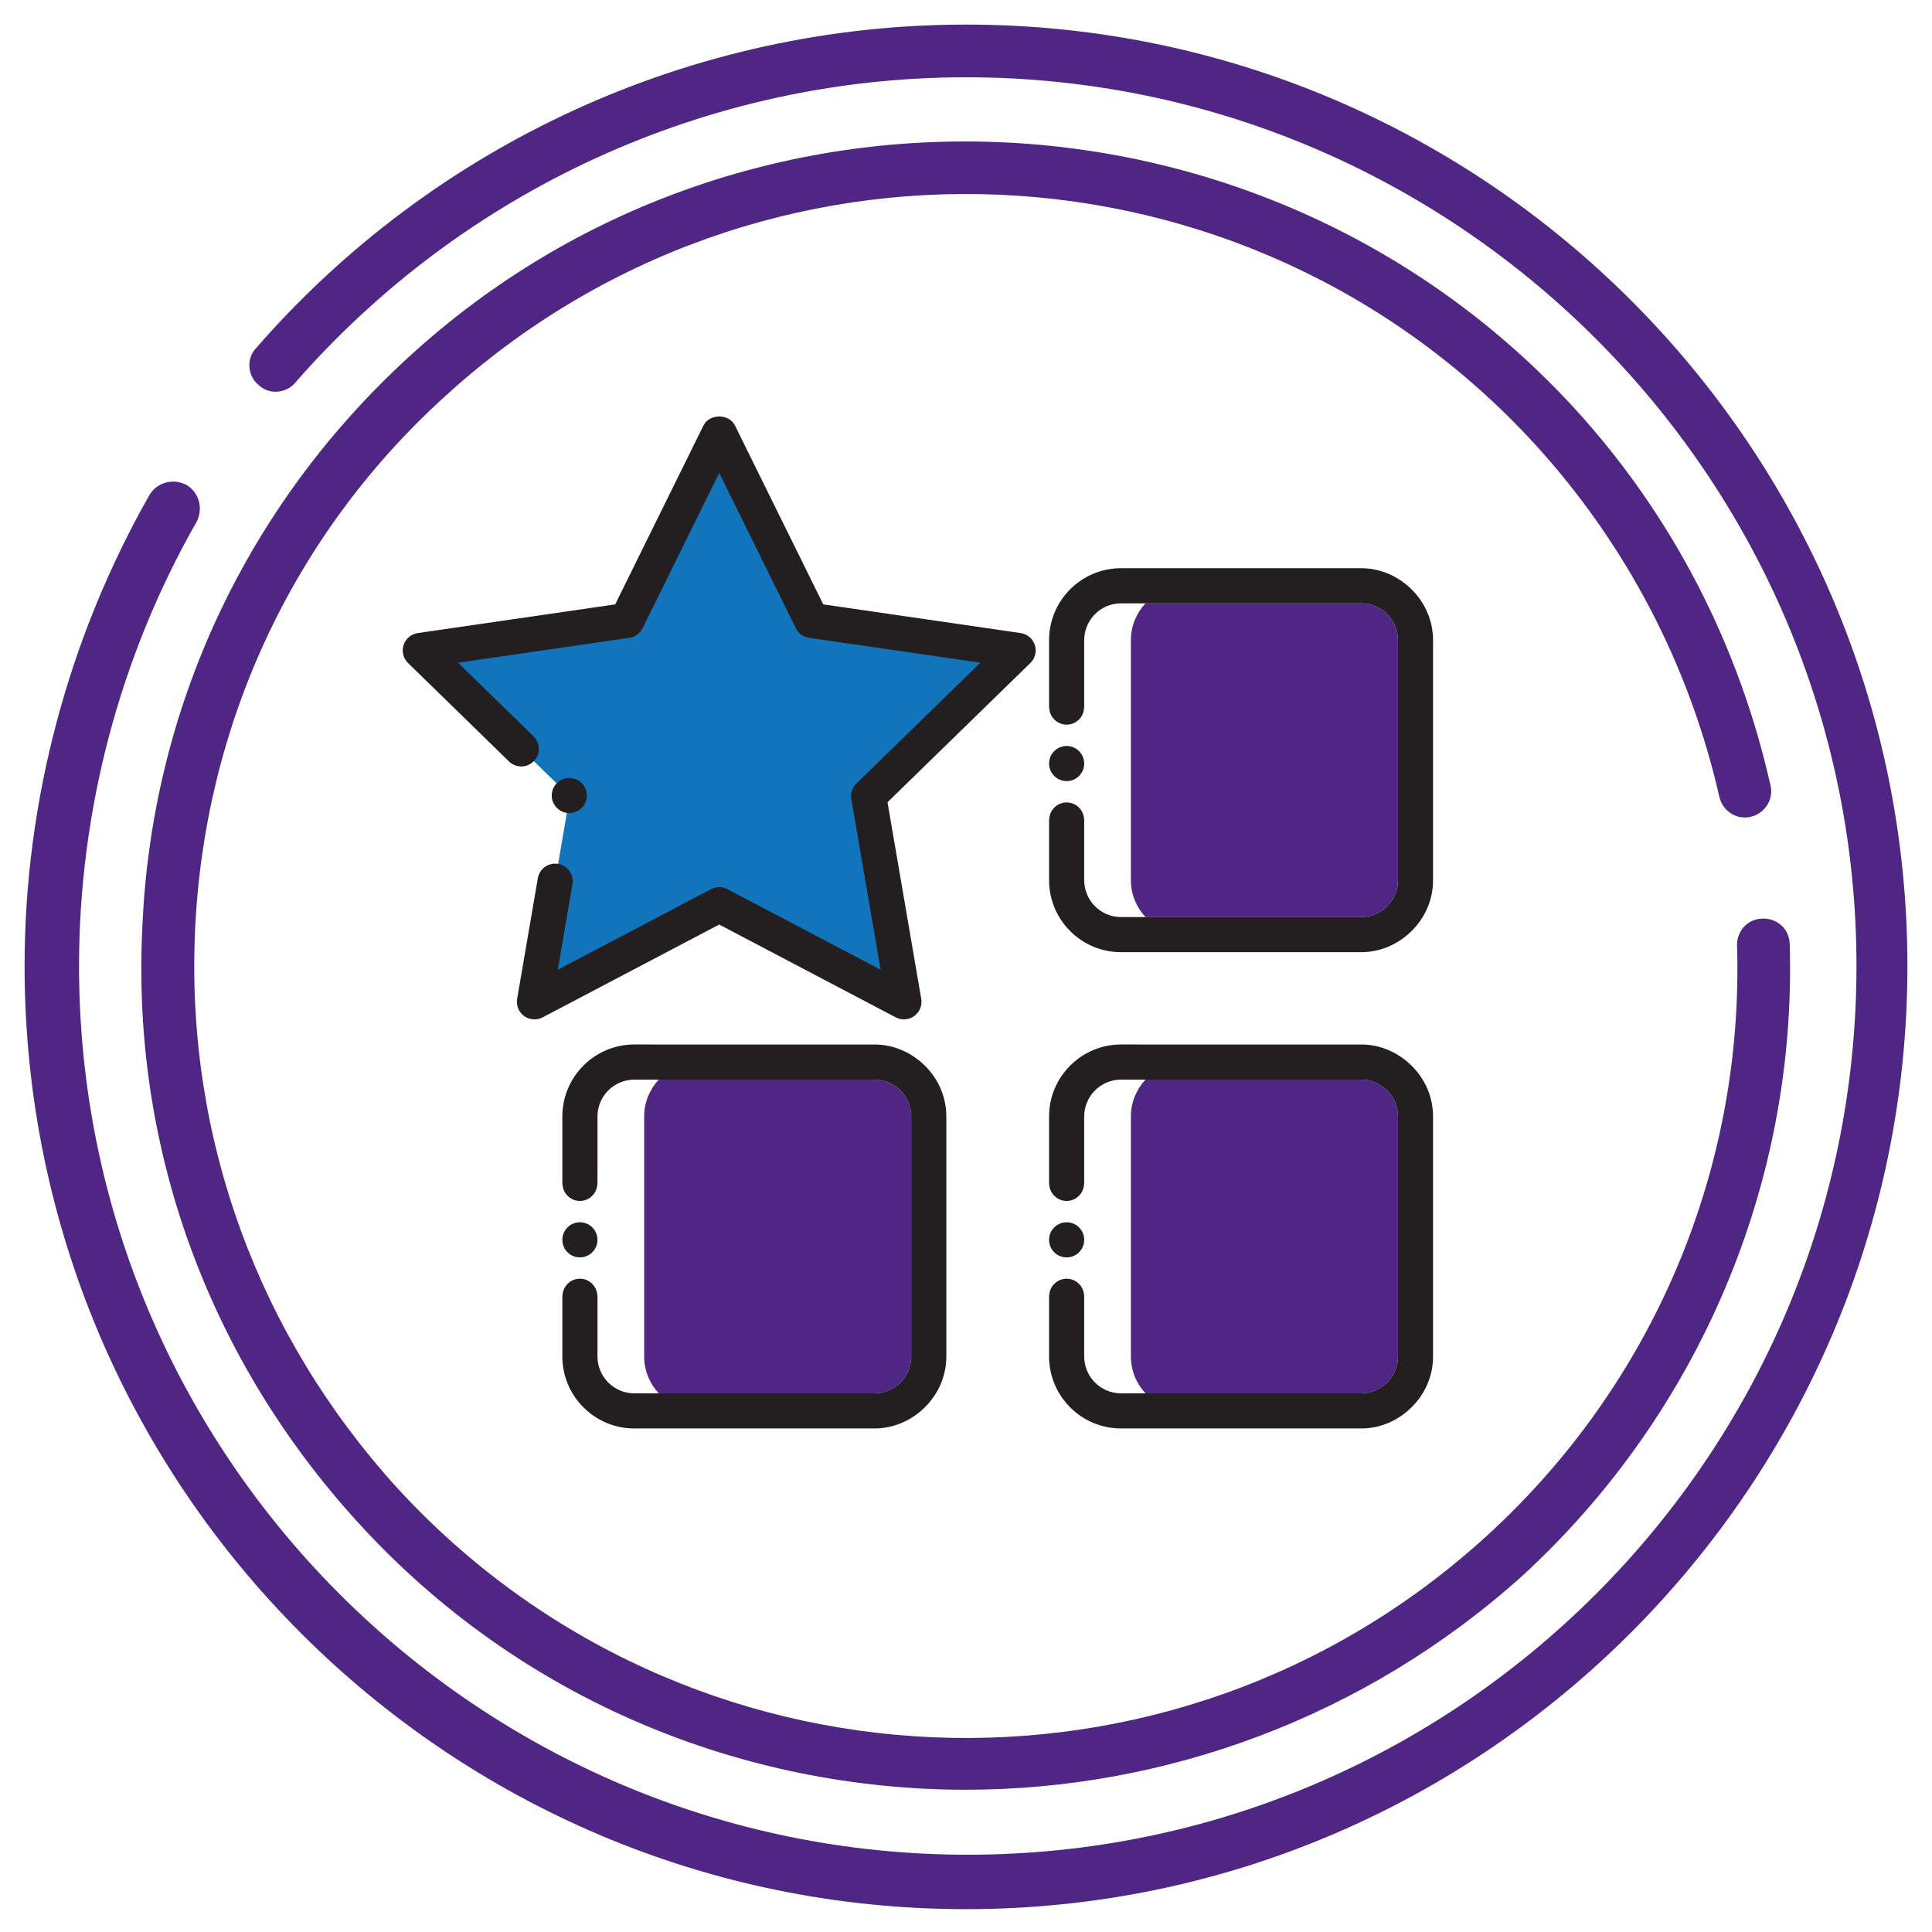
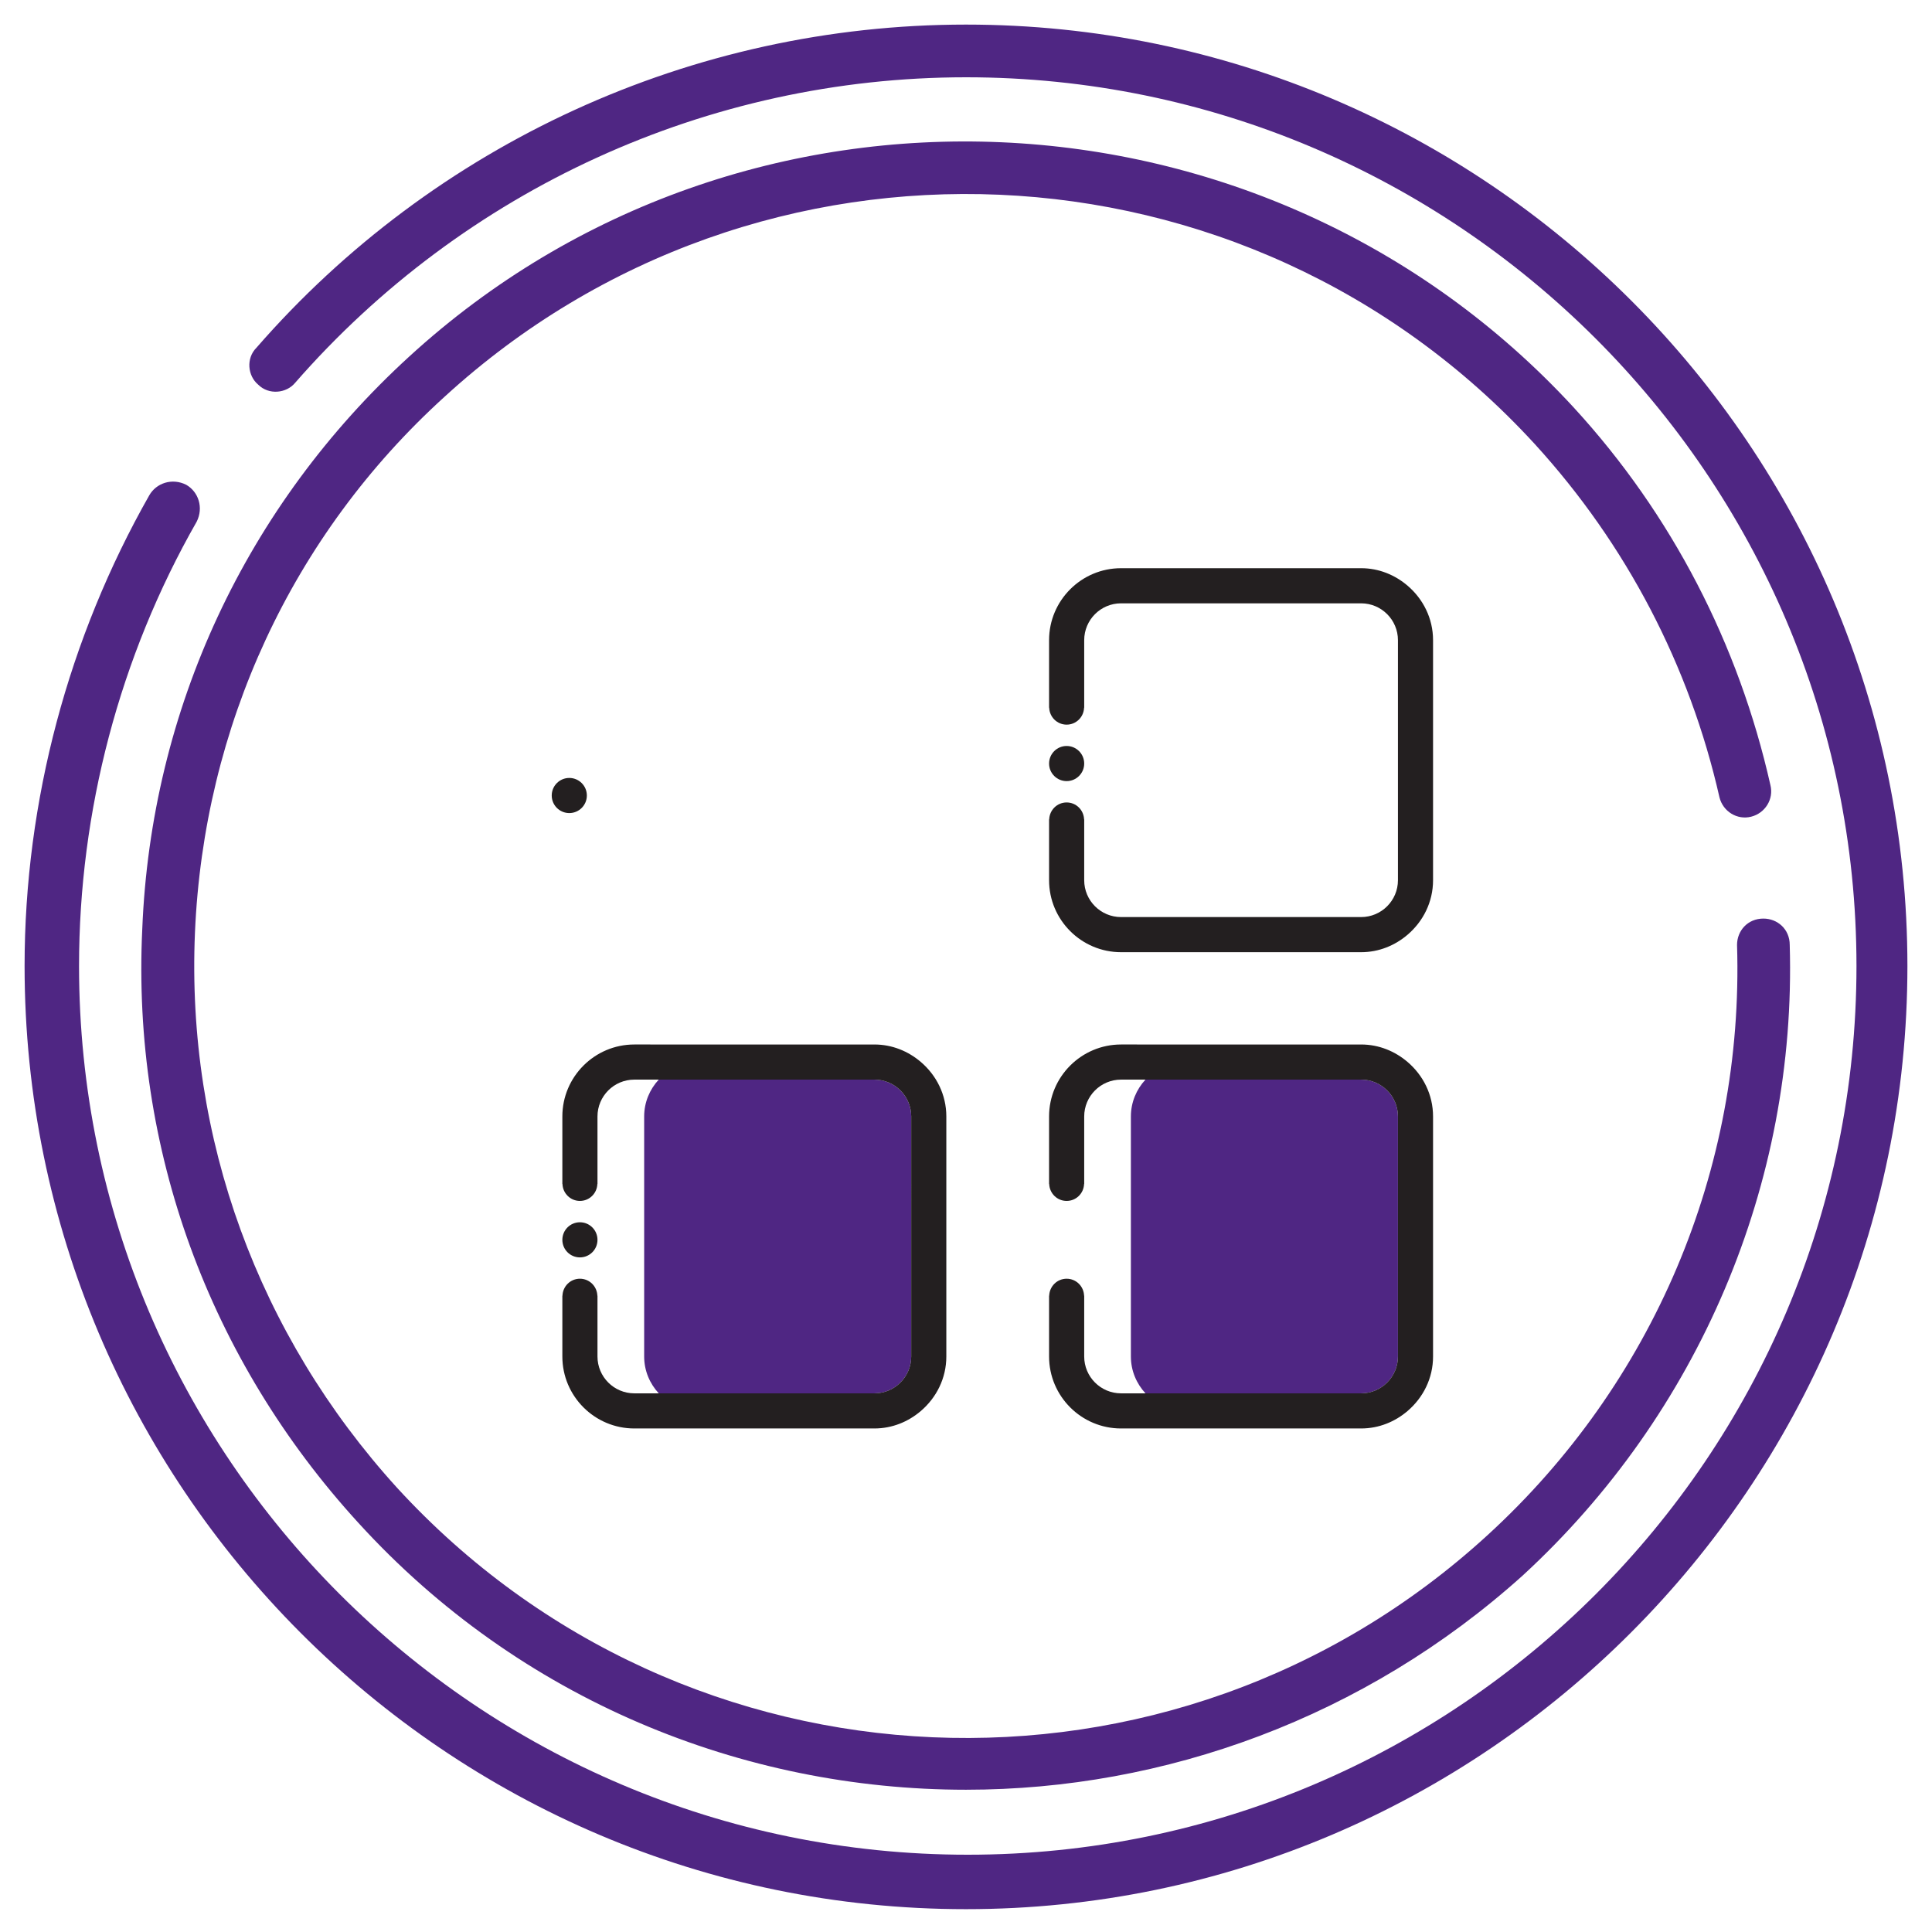
<svg xmlns="http://www.w3.org/2000/svg" version="1.1" id="Layer_1" x="0px" y="0px" width="110px" height="110px" viewBox="0 0 110 110" style="enable-background:new 0 0 110 110;" xml:space="preserve">
  <style type="text/css">
	.st0{fill:#4F2683;}
	.st1{fill:#1274BB;}
	.st2{fill:none;}
	.st3{fill:#231F20;}
</style>
  <g>
    <g>
      <path class="st0" d="M55,108.7C25.4,108.7,1.4,84.6,1.4,55c0-9.4,2.5-18.7,7.1-26.8c0.4-0.7,1.3-1,2.1-0.6c0.7,0.4,1,1.3,0.6,2.1    C6.8,37.4,4.5,46.2,4.5,55c0,27.9,22.7,50.6,50.6,50.6s50.6-22.7,50.6-50.6S82.9,4.4,55,4.4c-14.7,0-28.6,6.4-38.2,17.4    c-0.5,0.6-1.5,0.7-2.1,0.1c-0.6-0.5-0.7-1.5-0.1-2.1C24.7,8.2,39.4,1.4,55,1.4c29.6,0,53.6,24.1,53.6,53.6    C108.6,84.6,84.5,108.7,55,108.7z" />
    </g>
    <g>
      <path class="st0" d="M55,101.9c-12.7,0-25.4-5.1-34.6-15.2C11.9,77.4,7.5,65.4,8.1,52.9C8.6,40.4,14,28.8,23.3,20.3    c19-17.4,48.8-16.1,66.3,2.9c5.6,6.1,9.4,13.5,11.2,21.5c0.2,0.8-0.3,1.6-1.1,1.8c-0.8,0.2-1.6-0.3-1.8-1.1    c-1.7-7.5-5.3-14.4-10.5-20.1C71,7.4,43.2,6.2,25.3,22.6c-8.7,7.9-13.7,18.8-14.2,30.5S14.7,76,22.6,84.7    c16.4,17.9,44.2,19.1,62.1,2.7c9.4-8.6,14.6-20.8,14.2-33.6c0-0.8,0.6-1.5,1.5-1.5l0,0c0.8,0,1.5,0.6,1.5,1.5    c0.4,13.6-5.2,26.7-15.2,35.9C77.7,97.8,66.3,101.9,55,101.9z" />
    </g>
  </g>
-   <polygon class="st1" points="40.949,24.669 46.209,35.325 57.969,37.034 49.459,45.329 51.468,57.042   40.949,51.512 30.431,57.042 32.439,45.329 23.93,37.034 35.69,35.325 " />
  <g>
    <g>
      <path class="st2" d="M36.676,77.234V63.566c0-0.812,0.319-1.544,0.83-2.097h-1.391    c-1.156,0-2.097,0.94-2.097,2.097V77.234c0,1.156,0.941,2.097,2.097,2.097h1.391    C36.995,78.779,36.676,78.046,36.676,77.234z" />
    </g>
    <g>
      <path class="st0" d="M36.676,77.234c0,0.812,0.319,1.545,0.831,2.097h12.277    c1.156,0,2.097-0.94,2.097-2.097V63.566c0-1.156-0.94-2.097-2.097-2.097H37.506    c-0.511,0.552-0.83,1.285-0.83,2.097V77.234z" />
    </g>
    <circle class="st3" cx="33.018" cy="70.591" r="1" />
    <path class="st3" d="M52.435,60.469c-0.717-0.614-1.635-1-2.651-1H36.115   c-2.259,0-4.097,1.838-4.097,4.097v3.845h0.007c0.019,0.535,0.453,0.965,0.993,0.965   c0.54,0,0.974-0.43,0.993-0.965h0.007v-3.845c0-1.156,0.941-2.097,2.097-2.097h1.391h12.278   c1.156,0,2.097,0.94,2.097,2.097V77.234c0,1.156-0.94,2.097-2.097,2.097H37.506h-1.391   c-1.156,0-2.097-0.94-2.097-2.097v-3.464h-0.007c-0.019-0.535-0.453-0.965-0.993-0.965   c-0.54,0-0.974,0.43-0.993,0.965h-0.007v3.464c0,2.259,1.838,4.097,4.097,4.097h13.668   c1.016,0,1.935-0.385,2.652-1c0.877-0.752,1.445-1.854,1.445-3.097V63.566   C53.88,62.322,53.312,61.221,52.435,60.469z" />
  </g>
  <g>
    <g>
-       <path class="st2" d="M64.388,77.234V63.566c0-0.812,0.319-1.544,0.83-2.097h-1.391    c-1.156,0-2.097,0.94-2.097,2.097V77.234c0,1.156,0.941,2.097,2.097,2.097h1.391    C64.707,78.779,64.388,78.046,64.388,77.234z" />
+       <path class="st2" d="M64.388,77.234V63.566c0-0.812,0.319-1.544,0.83-2.097h-1.391    c-1.156,0-2.097,0.94-2.097,2.097V77.234c0,1.156,0.941,2.097,2.097,2.097h1.391    C64.707,78.779,64.388,78.046,64.388,77.234" />
    </g>
    <g>
      <path class="st0" d="M64.388,77.234c0,0.812,0.319,1.545,0.831,2.097h12.277    c1.156,0,2.097-0.94,2.097-2.097V63.566c0-1.156-0.94-2.097-2.097-2.097H65.218    c-0.511,0.552-0.83,1.285-0.83,2.097V77.234z" />
    </g>
-     <circle class="st3" cx="60.73" cy="70.591" r="1" />
    <path class="st3" d="M80.147,60.469c-0.717-0.614-1.635-1-2.651-1H63.827   c-2.259,0-4.097,1.838-4.097,4.097v3.845h0.007c0.019,0.535,0.453,0.965,0.993,0.965   c0.54,0,0.974-0.43,0.993-0.965h0.007v-3.845c0-1.156,0.941-2.097,2.097-2.097h1.391h12.278   c1.156,0,2.097,0.94,2.097,2.097V77.234c0,1.156-0.94,2.097-2.097,2.097H65.218h-1.391   c-1.156,0-2.097-0.94-2.097-2.097v-3.464H61.723c-0.019-0.535-0.453-0.965-0.993-0.965   c-0.54,0-0.974,0.43-0.993,0.965h-0.007v3.464c0,2.259,1.838,4.097,4.097,4.097h13.668   c1.016,0,1.935-0.385,2.652-1c0.877-0.752,1.445-1.854,1.445-3.097V63.566   C81.592,62.322,81.024,61.221,80.147,60.469z" />
  </g>
  <g>
    <path class="st2" d="M64.388,50.117V36.448c0-0.812,0.319-1.544,0.83-2.097h-1.391   c-1.156,0-2.097,0.94-2.097,2.097v13.669c0,1.156,0.941,2.097,2.097,2.097h1.391   C64.707,51.662,64.388,50.929,64.388,50.117z" />
  </g>
  <g>
-     <path class="st0" d="M64.388,50.117c0,0.812,0.319,1.545,0.831,2.097h12.277   c1.156,0,2.097-0.94,2.097-2.097V36.448c0-1.156-0.94-2.097-2.097-2.097H65.218   c-0.511,0.552-0.83,1.285-0.83,2.097V50.117z" />
-   </g>
+     </g>
  <circle class="st3" cx="60.73" cy="43.473" r="1" />
-   <path class="st3" d="M58.92,36.725c-0.118-0.362-0.431-0.626-0.808-0.681l-11.24-1.633l-5.026-10.185  c-0.338-0.683-1.456-0.683-1.794,0l-5.026,10.185l-11.24,1.633c-0.376,0.055-0.689,0.319-0.807,0.681  c-0.118,0.362-0.02,0.759,0.253,1.025l5.749,5.604c0.392,0.382,1.018,0.378,1.405-0.009l0,0  c0.394-0.394,0.39-1.034-0.009-1.423l-4.299-4.19l9.755-1.417  c0.326-0.047,0.607-0.252,0.753-0.547l4.363-8.84l4.362,8.839c0.146,0.295,0.428,0.5,0.753,0.547  l9.754,1.417l-7.059,6.88c-0.236,0.23-0.343,0.561-0.288,0.885l1.667,9.716l-8.725-4.587  c-0.146-0.077-0.306-0.115-0.465-0.115s-0.32,0.038-0.465,0.115l-8.725,4.587l0.835-4.87  c0.055-0.32-0.049-0.647-0.279-0.876l0,0c-0.574-0.574-1.556-0.262-1.693,0.538l-1.178,6.867  c-0.064,0.375,0.09,0.754,0.398,0.978c0.309,0.225,0.717,0.254,1.053,0.076l10.053-5.285  l10.053,5.285c0.146,0.077,0.306,0.115,0.465,0.115c0.207,0,0.414-0.064,0.588-0.191  c0.308-0.224,0.462-0.603,0.398-0.978l-1.92-11.195l8.133-7.928  C58.939,37.484,59.037,37.087,58.92,36.725z" />
  <circle class="st3" cx="32.413" cy="45.293" r="1" />
  <path class="st3" d="M80.147,33.351c-0.717-0.614-1.635-1-2.651-1H63.827  c-2.259,0-4.097,1.838-4.097,4.097v3.845h0.007c0.019,0.535,0.453,0.965,0.993,0.965  c0.54,0,0.974-0.43,0.993-0.965h0.007v-3.845c0-1.156,0.941-2.097,2.097-2.097h1.391h12.278  c1.156,0,2.097,0.94,2.097,2.097v13.669c0,1.156-0.94,2.097-2.097,2.097H65.218h-1.391  c-1.156,0-2.097-0.94-2.097-2.097v-3.464H61.723c-0.019-0.535-0.453-0.965-0.993-0.965  c-0.54,0-0.974,0.43-0.993,0.965h-0.007v3.464c0,2.259,1.838,4.097,4.097,4.097h13.668  c1.016,0,1.935-0.385,2.652-1c0.877-0.752,1.445-1.854,1.445-3.097V36.448  C81.592,35.205,81.024,34.103,80.147,33.351z" />
</svg>